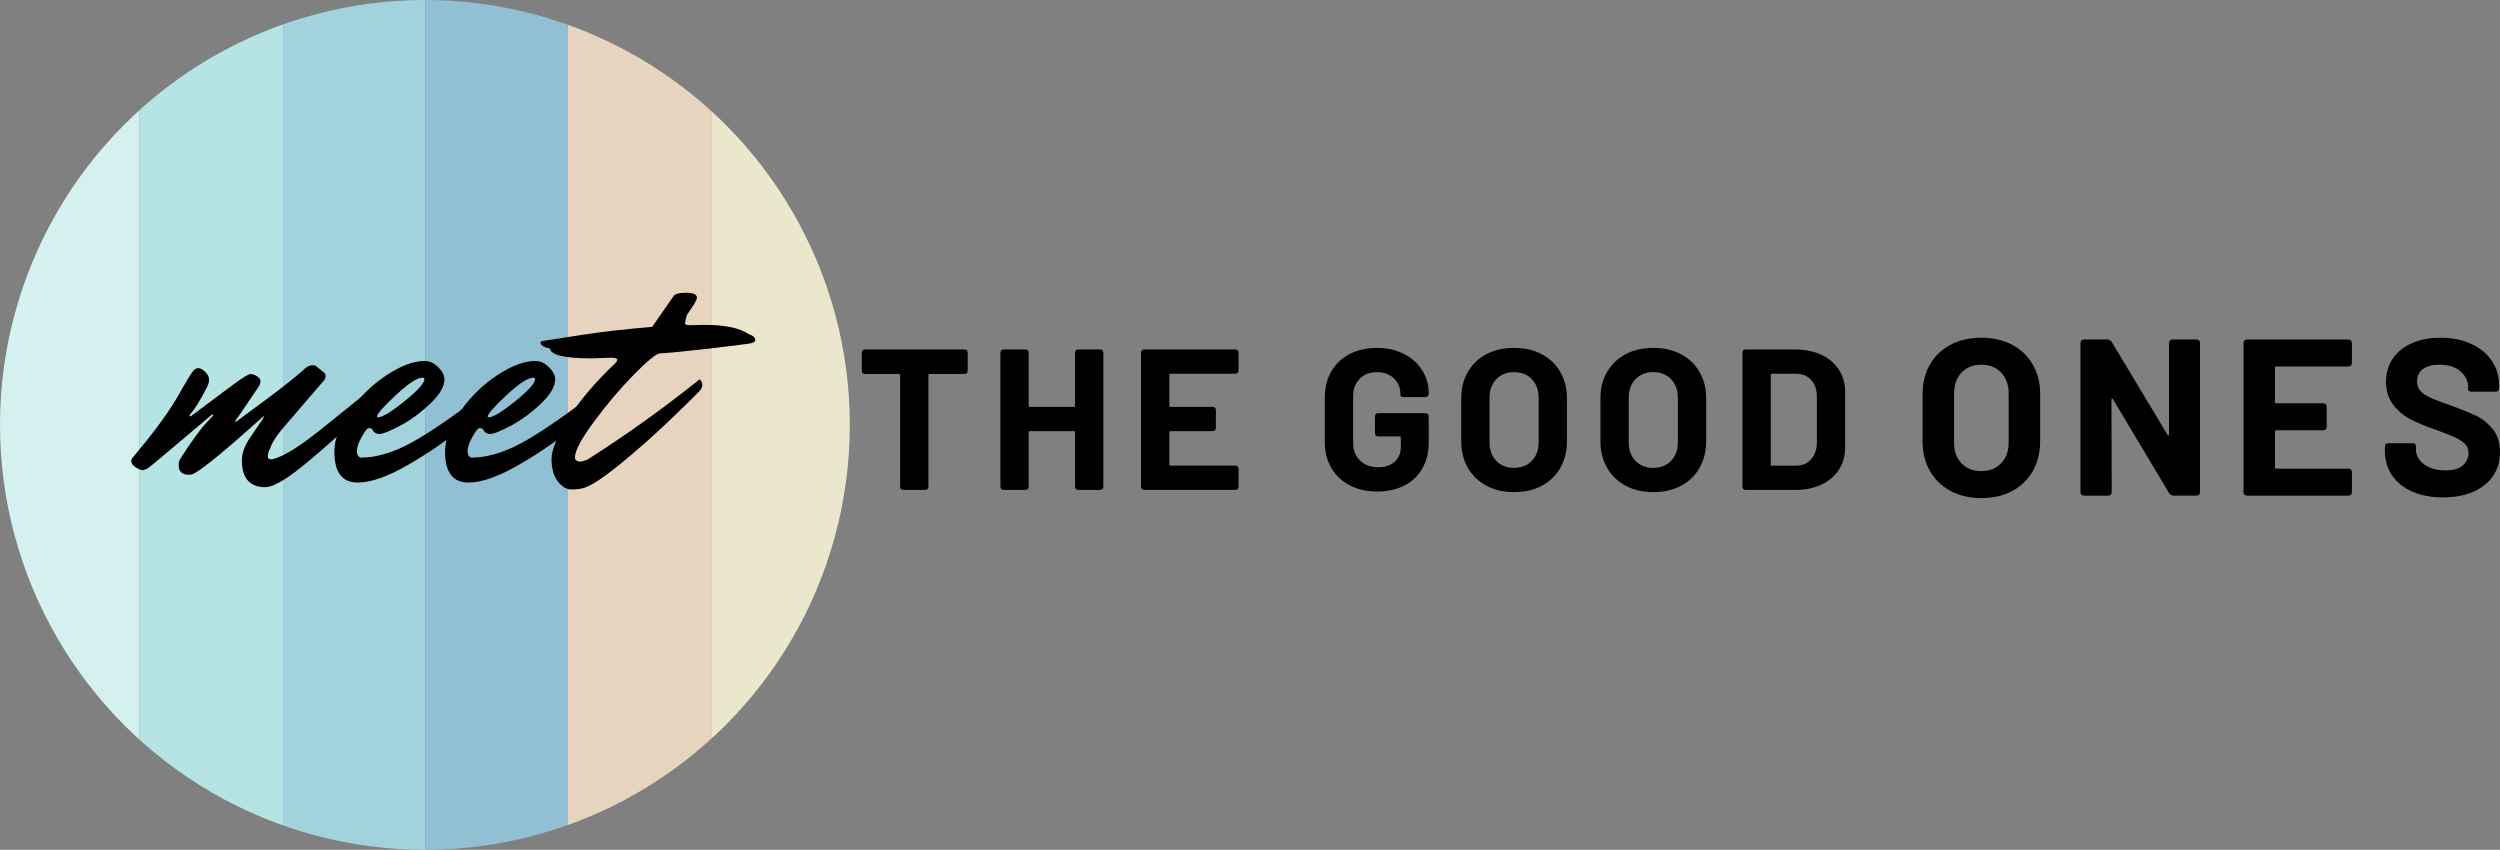
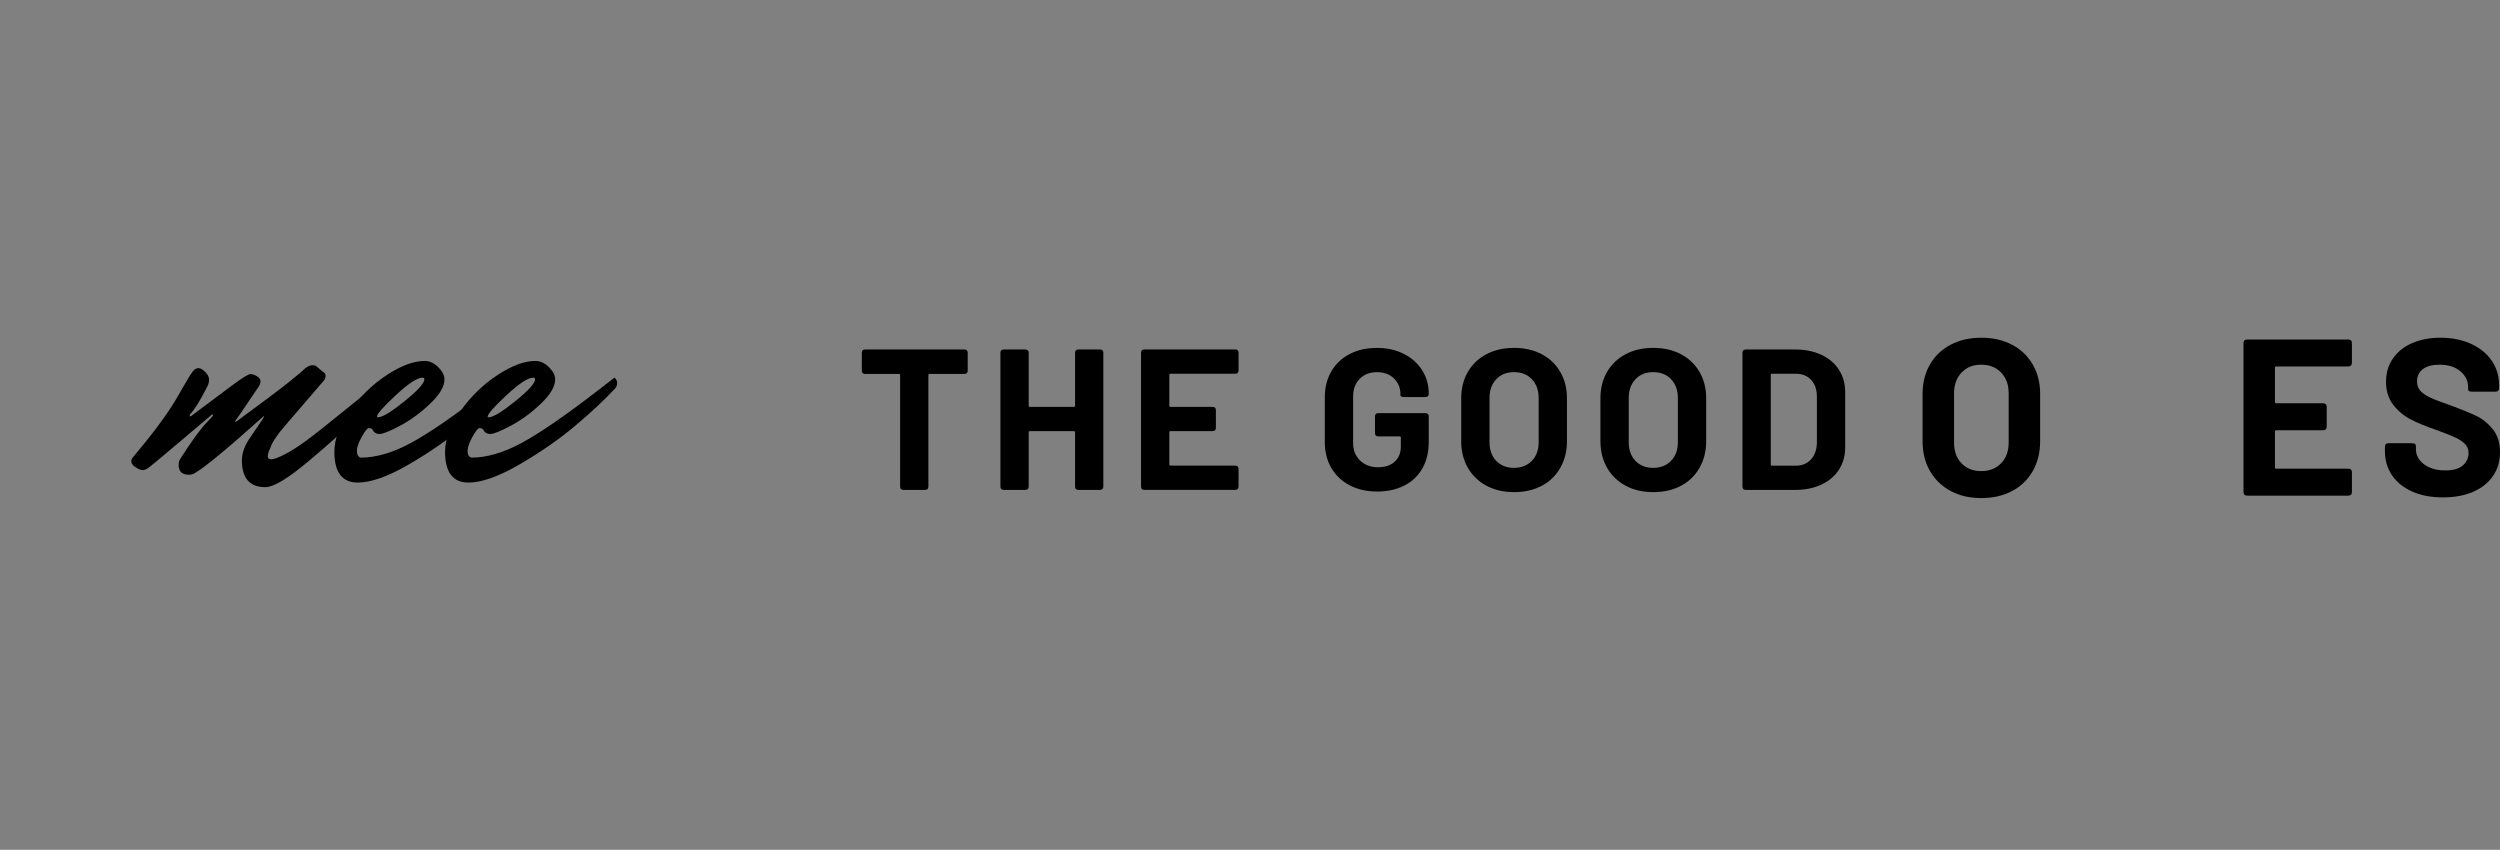
<svg xmlns="http://www.w3.org/2000/svg" id="Ebene_2" data-name="Ebene 2" viewBox="0 0 2335.48 793.89">
  <rect x="0" y="0" width="2335.48" height="793.89" fill="#808080" stroke="none" />
  <defs>
    <style>
      .cls-1, .cls-2, .cls-3, .cls-4, .cls-5, .cls-6, .cls-7, .cls-8 {
        fill: none;
      }

      .cls-2 {
        clip-path: url(#clippath-6);
      }

      .cls-3 {
        clip-path: url(#clippath-5);
      }

      .cls-4 {
        clip-path: url(#clippath-3);
      }

      .cls-5 {
        clip-path: url(#clippath-4);
      }

      .cls-6 {
        clip-path: url(#clippath-2);
      }

      .cls-7 {
        clip-path: url(#clippath-1);
      }

      .cls-9 {
        fill: #ebe7cd;
      }

      .cls-10 {
        fill: #e7d4bf;
      }

      .cls-11 {
        fill: #91c0d4;
      }

      .cls-12 {
        fill: #b6e3e4;
      }

      .cls-13 {
        fill: #d4f1ef;
      }

      .cls-14 {
        fill: #a2d2dc;
      }

      .cls-8 {
        clip-path: url(#clippath);
      }
    </style>
    <clipPath id="clippath">
-       <circle class="cls-1" cx="396.94" cy="396.94" r="396.94" />
-     </clipPath>
+       </clipPath>
    <clipPath id="clippath-1">
      <rect class="cls-1" x="-2.56" y="-3.06" width="133" height="800" />
    </clipPath>
    <clipPath id="clippath-2">
      <rect class="cls-1" x="130.44" y="-3.06" width="134" height="800" />
    </clipPath>
    <clipPath id="clippath-3">
-       <rect class="cls-1" x="264.44" y="-3.06" width="133" height="800" />
-     </clipPath>
+       </clipPath>
    <clipPath id="clippath-4">
      <rect class="cls-1" x="397.44" y="-3.06" width="133" height="800" />
    </clipPath>
    <clipPath id="clippath-5">
      <rect class="cls-1" x="530.44" y="-3.06" width="134" height="800" />
    </clipPath>
    <clipPath id="clippath-6">
      <rect class="cls-1" x="664.44" y="-3.06" width="133" height="800" />
    </clipPath>
  </defs>
  <g id="Ebene_1-2" data-name="Ebene 1">
    <g class="cls-8">
      <g class="cls-7">
        <path class="cls-13" d="m-2.56-3.06h133v800H-2.56V-3.06Z" />
      </g>
      <g class="cls-6">
        <path class="cls-12" d="m130.44-3.06h134v800h-134V-3.06Z" />
      </g>
      <g class="cls-4">
        <path class="cls-14" d="m264.44-3.06h133v800h-133V-3.06Z" />
      </g>
      <g class="cls-5">
-         <path class="cls-11" d="m397.44-3.06h133v800h-133V-3.06Z" />
+         <path class="cls-11" d="m397.44-3.06h133v800h-133V-3.06" />
      </g>
      <g class="cls-3">
-         <path class="cls-10" d="m530.44-3.06h134v800h-134V-3.06Z" />
-       </g>
+         </g>
      <g class="cls-2">
        <path class="cls-9" d="m664.44-3.06h133v800h-133V-3.06Z" />
      </g>
    </g>
    <path d="m900.85,326.48c2.12,0,3.18,1.06,3.18,3.18v16.52c0,2.12-1.06,3.18-3.18,3.18h-32.43c-.75,0-1.12.38-1.12,1.12v104.01c0,2.12-1.06,3.18-3.18,3.18h-20.06c-2.12,0-3.18-1.06-3.18-3.18v-104.01c0-.74-.38-1.12-1.12-1.12h-31.49c-2.12,0-3.18-1.06-3.18-3.18v-16.52c0-2.12,1.06-3.18,3.18-3.18h92.59Z" />
    <path d="m1004.31,329.66c0-2.12,1.06-3.18,3.18-3.18h20.03c2.14,0,3.21,1.06,3.21,3.18v124.83c0,2.12-1.08,3.18-3.21,3.18h-20.03c-2.12,0-3.18-1.06-3.18-3.18v-50.61c0-.74-.38-1.12-1.12-1.12h-41.07c-.75,0-1.12.38-1.12,1.12v50.61c0,2.12-1.06,3.18-3.18,3.18h-20.06c-2.12,0-3.18-1.06-3.18-3.18v-124.83c0-2.12,1.06-3.18,3.18-3.18h20.06c2.12,0,3.18,1.06,3.18,3.18v49.31c0,.75.37,1.12,1.12,1.12h41.07c.74,0,1.12-.37,1.12-1.12v-49.31Z" />
    <path d="m1157.05,345.97c0,2.12-1.06,3.18-3.18,3.18h-60.37c-.75,0-1.12.39-1.12,1.15v28.67c0,.75.37,1.12,1.12,1.12h39.19c2.12,0,3.18,1.06,3.18,3.18v16.3c0,2.12-1.06,3.18-3.18,3.18h-39.19c-.75,0-1.12.38-1.12,1.12v30c0,.75.37,1.12,1.12,1.12h60.37c2.12,0,3.18,1.06,3.18,3.18v16.3c0,2.12-1.06,3.18-3.18,3.18h-84.74c-2.12,0-3.18-1.06-3.18-3.18v-124.83c0-2.12,1.06-3.18,3.18-3.18h84.74c2.12,0,3.18,1.06,3.18,3.18v16.3Z" />
    <path d="m1286.33,459.16c-9.62,0-18.12-1.92-25.49-5.79-7.36-3.88-13.06-9.28-17.12-16.21-4.06-6.93-6.09-14.96-6.09-24.09v-41.97c0-9.11,2.03-17.16,6.09-24.15,4.06-7.01,9.77-12.41,17.12-16.21,7.37-3.82,15.87-5.73,25.49-5.73s17.9,1.88,25.21,5.64c7.31,3.74,13,8.83,17.06,15.27,4.06,6.42,6.09,13.57,6.09,21.43v.39c0,2.12-1.06,3.18-3.18,3.18h-20.06c-.99,0-1.77-.15-2.33-.45-.57-.32-.85-.67-.85-1.06v-1.3c0-5.74-2-10.58-6-14.52-4-3.94-9.32-5.91-15.94-5.91s-12.12,2.09-16.18,6.27c-4.06,4.18-6.09,9.65-6.09,16.4v43.49c0,6.75,2.18,12.21,6.55,16.4,4.36,4.18,9.92,6.27,16.67,6.27s11.68-1.71,15.55-5.15c3.88-3.43,5.82-8.21,5.82-14.33v-8.24c0-.74-.38-1.12-1.12-1.12h-19.85c-2.12,0-3.18-1.06-3.18-3.18v-15.37c0-2.12,1.06-3.18,3.18-3.18h43.85c2.12,0,3.18,1.06,3.18,3.18v23.79c0,9.5-2,17.75-6,24.76-4,6.99-9.66,12.33-16.97,16-7.3,3.68-15.76,5.52-25.4,5.52Z" />
    <path d="m1414.34,459.74c-9.74,0-18.33-2-25.76-6-7.44-4-13.21-9.58-17.34-16.76-4.12-7.19-6.18-15.47-6.18-24.85v-40.1c0-9.25,2.06-17.43,6.18-24.55,4.12-7.13,9.9-12.65,17.34-16.58,7.43-3.94,16.02-5.91,25.76-5.91s18.52,1.97,25.94,5.91c7.43,3.92,13.21,9.45,17.34,16.58,4.14,7.11,6.21,15.3,6.21,24.55v40.1c0,9.38-2.08,17.69-6.21,24.94-4.12,7.24-9.9,12.82-17.34,16.76-7.42,3.94-16.06,5.91-25.94,5.91Zm0-22.67c6.86,0,12.43-2.18,16.67-6.55,4.26-4.38,6.39-10.2,6.39-17.46v-41.22c0-7.25-2.11-13.09-6.3-17.52-4.18-4.44-9.77-6.67-16.76-6.67s-12.4,2.23-16.58,6.67c-4.18,4.42-6.27,10.27-6.27,17.52v41.22c0,7.26,2.09,13.08,6.27,17.46,4.18,4.36,9.71,6.55,16.58,6.55Z" />
    <path d="m1544.4,459.74c-9.74,0-18.33-2-25.76-6-7.44-4-13.21-9.58-17.34-16.76-4.12-7.19-6.18-15.47-6.18-24.85v-40.1c0-9.25,2.06-17.43,6.18-24.55,4.12-7.13,9.9-12.65,17.34-16.58,7.43-3.94,16.02-5.91,25.76-5.91s18.52,1.97,25.94,5.91c7.43,3.92,13.21,9.45,17.34,16.58,4.14,7.11,6.21,15.3,6.21,24.55v40.1c0,9.38-2.08,17.69-6.21,24.94-4.12,7.24-9.9,12.82-17.34,16.76-7.42,3.94-16.06,5.91-25.94,5.91Zm0-22.67c6.86,0,12.43-2.18,16.67-6.55,4.26-4.38,6.39-10.2,6.39-17.46v-41.22c0-7.25-2.11-13.09-6.3-17.52-4.18-4.44-9.77-6.67-16.76-6.67s-12.4,2.23-16.58,6.67c-4.18,4.42-6.27,10.27-6.27,17.52v41.22c0,7.26,2.09,13.08,6.27,17.46,4.18,4.36,9.71,6.55,16.58,6.55Z" />
    <path d="m1630.97,457.68c-2.12,0-3.18-1.06-3.18-3.18v-124.83c0-2.12,1.06-3.18,3.18-3.18h45.91c9.37,0,17.59,1.66,24.64,4.97,7.07,3.32,12.53,7.97,16.4,13.97,3.88,6,5.82,12.93,5.82,20.79v51.73c0,7.88-1.94,14.82-5.82,20.82-3.86,5.99-9.33,10.63-16.4,13.94-7.05,3.32-15.27,4.97-24.64,4.97h-45.91Zm23.25-23.79c0,.75.37,1.12,1.12,1.12h22.49c5.76,0,10.41-1.94,13.97-5.82,3.55-3.88,5.39-9.06,5.52-15.55v-43.13c0-6.49-1.78-11.67-5.33-15.55-3.56-3.88-8.33-5.82-14.33-5.82h-22.31c-.75,0-1.12.39-1.12,1.15v83.59Z" />
    <path d="m1850.85,465.3c-10.83,0-20.38-2.22-28.64-6.67-8.27-4.45-14.69-10.66-19.27-18.63-4.58-7.99-6.87-17.2-6.87-27.63v-44.58c0-10.29,2.29-19.38,6.87-27.29,4.58-7.93,11-14.07,19.27-18.43,8.26-4.38,17.81-6.57,28.64-6.57s20.6,2.19,28.84,6.57c8.26,4.36,14.69,10.5,19.27,18.43,4.6,7.91,6.91,17.01,6.91,27.29v44.58c0,10.43-2.31,19.67-6.91,27.73-4.58,8.04-11.01,14.25-19.27,18.63-8.25,4.38-17.86,6.57-28.84,6.57Zm0-25.2c7.63,0,13.81-2.43,18.53-7.28,4.73-4.87,7.11-11.34,7.11-19.41v-45.82c0-8.06-2.34-14.56-7.01-19.48-4.65-4.94-10.87-7.41-18.63-7.41s-13.78,2.48-18.43,7.41c-4.65,4.92-6.97,11.41-6.97,19.48v45.82c0,8.07,2.32,14.54,6.97,19.41,4.65,4.85,10.79,7.28,18.43,7.28Z" />
-     <path d="m1947.09,463.01c-2.36,0-3.54-1.18-3.54-3.54v-138.79c0-2.36,1.18-3.54,3.54-3.54h21.46c1.82,0,3.21.77,4.18,2.29l52.09,86.7c.27.56.57.77.91.64.35-.15.54-.51.54-1.08v-85.01c0-2.36,1.18-3.54,3.54-3.54h21.9c2.36,0,3.54,1.18,3.54,3.54v138.79c0,2.36-1.18,3.54-3.54,3.54h-21.26c-1.67,0-3.06-.83-4.18-2.49l-52.29-87.5c-.27-.56-.59-.77-.94-.64-.34.13-.51.49-.51,1.04l.2,86.06c0,2.36-1.18,3.54-3.54,3.54h-22.1Z" />
    <path d="m2197.15,338.81c0,2.36-1.18,3.54-3.54,3.54h-67.12c-.83,0-1.25.43-1.25,1.28v31.87c0,.83.41,1.25,1.25,1.25h43.57c2.36,0,3.54,1.18,3.54,3.54v18.13c0,2.36-1.18,3.54-3.54,3.54h-43.57c-.83,0-1.25.42-1.25,1.25v33.36c0,.83.41,1.25,1.25,1.25h67.12c2.36,0,3.54,1.18,3.54,3.54v18.13c0,2.36-1.18,3.54-3.54,3.54h-94.21c-2.36,0-3.54-1.18-3.54-3.54v-138.79c0-2.36,1.18-3.54,3.54-3.54h94.21c2.36,0,3.54,1.18,3.54,3.54v18.13Z" />
    <path d="m2282.15,464.66c-10.85,0-20.38-1.79-28.57-5.39-8.18-3.61-14.49-8.68-18.94-15.2-4.45-6.54-6.67-14.19-6.67-22.95v-3.54c0-2.36,1.18-3.54,3.54-3.54h21.87c2.38,0,3.57.9,3.57,2.7v2.93c0,5.55,2.53,10.23,7.58,14.05,5.07,3.82,11.71,5.73,19.91,5.73,7.36,0,12.81-1.56,16.34-4.68,3.55-3.12,5.32-6.97,5.32-11.56,0-3.34-1.11-6.17-3.34-8.46-2.22-2.29-5.21-4.3-8.96-6.03-3.76-1.73-9.8-4.12-18.13-7.18-9.43-3.21-17.35-6.48-23.75-9.81-6.39-3.32-11.79-7.87-16.24-13.65-4.45-5.77-6.67-12.89-6.67-21.36s2.14-15.62,6.44-21.87c4.31-6.24,10.32-11.03,18.03-14.35,7.72-3.34,16.52-5.02,26.38-5.02,10.55,0,20,1.88,28.34,5.63,8.33,3.76,14.83,9,19.48,15.74,4.65,6.74,6.97,14.55,6.97,23.42v2.09c0,2.36-1.18,3.54-3.54,3.54h-21.87c-2.36,0-3.54-.69-3.54-2.09v-2.06c0-5.84-2.41-10.8-7.21-14.89-4.78-4.11-11.35-6.17-19.68-6.17-6.67,0-11.82,1.4-15.43,4.18-3.62,2.76-5.42,6.59-5.42,11.46,0,3.46,1.04,6.39,3.13,8.76,2.09,2.36,5.24,4.52,9.47,6.47,4.25,1.94,10.82,4.43,19.71,7.48,9.72,3.62,17.43,6.79,23.11,9.5,5.7,2.7,10.82,6.83,15.33,12.4,4.52,5.55,6.77,12.69,6.77,21.43s-2.19,15.9-6.57,22.31c-4.38,6.39-10.57,11.31-18.57,14.79-7.98,3.46-17.38,5.19-28.2,5.19Z" />
    <path d="m250.16,426.3c0,1.87,1.09,2.79,3.26,2.79s6.13-1.42,11.89-4.29c5.79-2.86,12.72-7.24,20.78-13.15,8.06-5.93,18.76-14.38,32.1-25.3,13.36-10.92,25.07-20.17,35.1-27.75,1.72,1.45,2.58,3.2,2.58,5.24s-.87,3.89-2.58,5.52c-6.07,6.32-13.75,14.24-23.05,23.74-9.28,9.47-23.41,22.18-42.44,38.11-19.02,15.94-32.33,23.9-39.9,23.9-14.61,0-21.92-8.39-21.92-25.13,0-6.31,2.27-12.94,6.82-19.89l12.25-18.05c1.14-1.85,1.71-2.93,1.71-3.23s-.57.06-1.71,1.06c-32.98,29.61-54.01,46.97-63.11,52.1-1.52,1-3.41,1.5-5.69,1.5-6.24,0-9.36-3.06-9.36-9.19,0-2.03.48-3.87,1.45-5.52,10.96-17.16,19.38-28.7,25.28-34.6l4.81-5.18c.37-.4.57-.81.57-1.23s-.19-.61-.57-.61-.96.42-1.71,1.23l-30.39,25.69c-17.61,14.93-27.23,22.87-28.84,23.79-1.63.89-3.1,1.34-4.45,1.34s-3.39-.85-6.2-2.56c-2.83-1.74-4.24-3.75-4.24-6.02,0-.59.28-1.41.83-2.45,18.57-22.06,32.11-40.23,40.63-54.49,3.62-6.13,6.78-11.59,9.51-16.38,2.75-4.82,4.92-8.26,6.51-10.31,1.62-2.03,3.37-3.06,5.27-3.06s4.03,1.2,6.41,3.57c2.38,2.34,3.57,4.74,3.57,7.19s-.76,5-2.27,7.63c-6.45,12.48-11.47,20.56-15.09,24.24-.56.6-.83,1.16-.83,1.67s.18.78.57.78l.83-.33,38.09-28.47c9.64-7.16,15.42-10.75,17.32-10.75s3.93.67,6.1,2.01c2.2,1.34,3.31,2.83,3.31,4.46s-.49,3.27-1.45,4.9l-18.45,27.25c-2.48,3.27-3.72,5.11-3.72,5.52s.1.61.31.61l1.4-.89c23.7-17.38,39.76-29.43,48.17-36.16,8.44-6.76,13.5-11.05,15.2-12.87,2.65-2.03,4.87-3.06,6.67-3.06s3.01.21,3.57.61l6.25,5.18c1.89,1.04,2.84,2.38,2.84,4.01s-.39,2.95-1.14,3.96c-11.16,13.08-20.13,23.5-26.88,31.26-6.72,7.77-11.58,13.48-14.58,17.16-4.94,6.32-7.96,11.42-9.1,15.32-1.52,2.87-2.27,5.4-2.27,7.63Z" />
    <path d="m394.75,352.81c-4.94,0-13.27,5.46-25.02,16.38-11.72,10.92-17.57,17.61-17.57,20.06,0,.42.27.61.83.61,4.16,0,12.46-4.99,24.86-14.99,12.41-10.03,18.61-16.88,18.61-20.56,0-1-.57-1.5-1.71-1.5Zm-60.53,98.01c-14.58,0-21.86-9.6-21.86-28.81,0-12.04,4.87-24.82,14.63-38.39,9.74-13.6,21.26-24.71,34.53-33.38,13.26-8.69,25.02-13.04,35.25-13.04,4.51,0,8.71,1.94,12.61,5.79,3.89,3.87,5.84,7.63,5.84,11.31,0,6.77-4.47,14.38-13.39,22.84-8.89,8.47-18.22,15.31-27.96,20.5-9.76,5.21-16.2,7.8-19.33,7.8s-5.41-1.52-6.93-4.57c-.76-.63-1.81-.95-3.15-.95s-3.49,2.72-6.51,8.14c-3.04,5.43-4.55,9.83-4.55,13.21s1.14,5.43,3.41,6.24c14.37,0,29.98-4.53,46.83-13.6,16.88-9.1,40.19-25.09,69.93-47.97,2.07-1.63,5.23-4.08,9.51-7.35,4.26-3.26,6.78-5.2,7.55-5.79,1.68,1.42,2.53,3.15,2.53,5.18s-.85,3.89-2.53,5.52c-9.48,10.22-21.75,21.66-36.8,34.32-15.07,12.68-32.34,24.67-51.84,35.99-19.51,11.34-35.43,16.99-47.76,16.99Z" />
    <path d="m498.17,352.81c-4.94,0-13.27,5.46-25.02,16.38-11.72,10.92-17.57,17.61-17.57,20.06,0,.42.27.61.83.61,4.16,0,12.46-4.99,24.86-14.99,12.41-10.03,18.61-16.88,18.61-20.56,0-1-.57-1.5-1.71-1.5Zm-60.53,98.01c-14.58,0-21.86-9.6-21.86-28.81,0-12.04,4.87-24.82,14.63-38.39,9.74-13.6,21.26-24.71,34.53-33.38,13.26-8.69,25.02-13.04,35.25-13.04,4.51,0,8.71,1.94,12.61,5.79,3.89,3.87,5.84,7.63,5.84,11.31,0,6.77-4.47,14.38-13.39,22.84-8.89,8.47-18.22,15.31-27.96,20.5-9.76,5.21-16.2,7.8-19.33,7.8s-5.41-1.52-6.93-4.57c-.76-.63-1.81-.95-3.15-.95s-3.49,2.72-6.51,8.14c-3.04,5.43-4.55,9.83-4.55,13.21s1.14,5.43,3.41,6.24c14.37,0,29.98-4.53,46.83-13.6,16.88-9.1,40.19-25.09,69.93-47.97,2.07-1.63,5.23-4.08,9.51-7.35,4.26-3.26,6.78-5.2,7.55-5.79,1.68,1.42,2.53,3.15,2.53,5.18s-.85,3.89-2.53,5.52c-9.48,10.22-21.75,21.66-36.8,34.32-15.07,12.68-32.34,24.67-51.84,35.99-19.51,11.34-35.43,16.99-47.76,16.99Z" />
-     <path d="m643.92,303.77l14.47-.28c18.78,0,32.42,2.87,40.94,8.58,4.16,1.42,6.25,3.26,6.25,5.52,0,1.64-1.85,2.77-5.53,3.4-3.7.6-16.48,2.17-38.35,4.74-21.89,2.54-36.91,4-45.07,4.4-3.59.22-11.88,6.96-24.86,20.23-12.96,13.26-25.31,27.86-37.06,43.8-11.76,15.94-17.63,27.07-17.63,33.38,0,1.04.47,1.92,1.4,2.62.96.71,2.15,1.06,3.57,1.06s3.68-.61,6.72-1.84c35.97-22.87,70.92-47.89,104.82-75.05,1.68,1.45,2.53,3.2,2.53,5.24s-.96,4.04-2.84,5.96c-1.86,1.94-4.65,4.74-8.37,8.41-3.7,3.68-10.57,10.34-20.62,19.95-10.03,9.58-19.49,18.15-28.38,25.69-23.85,20.84-40.51,32.89-49.98,36.16-3.41,1-7.44,1.5-12.09,1.5s-8.93-2.55-12.82-7.63c-3.86-5.08-5.79-12.01-5.79-20.78s5.25-21.47,15.76-38c10.51-16.56,24.86-33.52,43.06-50.87,1.68-1.41,2.53-2.73,2.53-3.96s-1.99-1.84-5.94-1.84l-17.88.61c-25.22,0-38.22-3.06-38.97-9.19-5.85-1.23-8.79-3.06-8.79-5.52,0-.81.39-1.28,1.14-1.39.76-.11,1.43-.2,2.02-.28.56-.11,1.5-.25,2.84-.45,1.32-.22,11.76-1.85,31.37-4.9,19.6-3.08,41.89-5.64,66.88-7.69l19.64-28.19c1.14-2.45,5.12-3.68,11.94-3.68s10.23,1.55,10.23,4.62c0,1-.76,2.84-2.27,5.52l-7.13,10.7c-.93,3.27-1.5,5.73-1.71,7.35,0,1.42,1.32,2.12,3.98,2.12Z" />
  </g>
</svg>